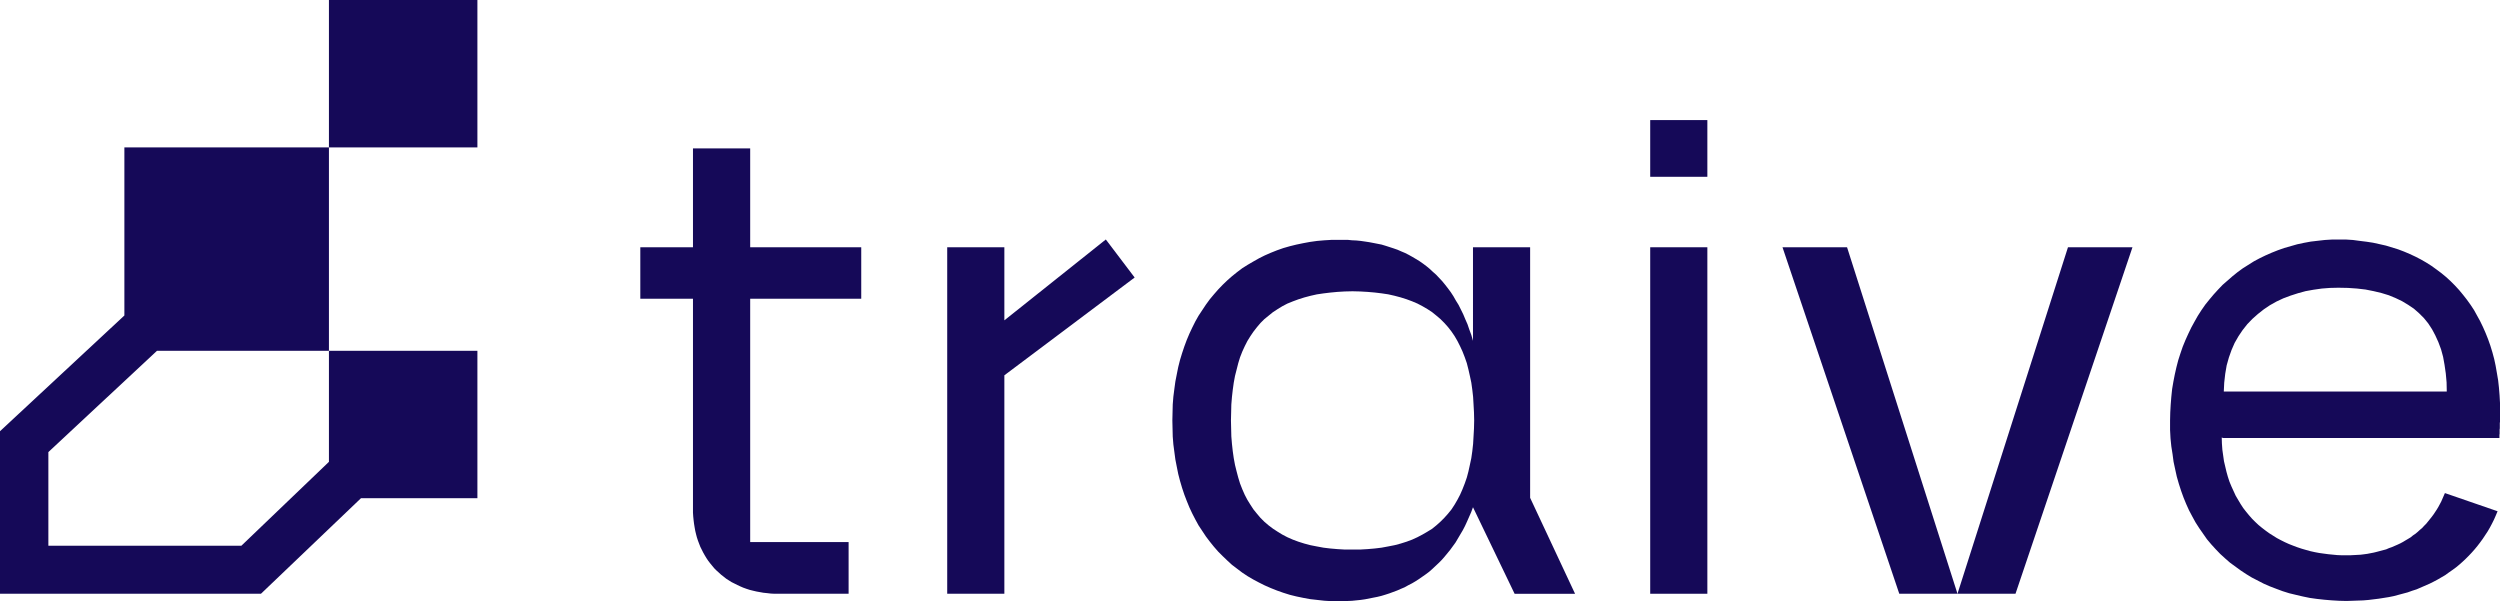
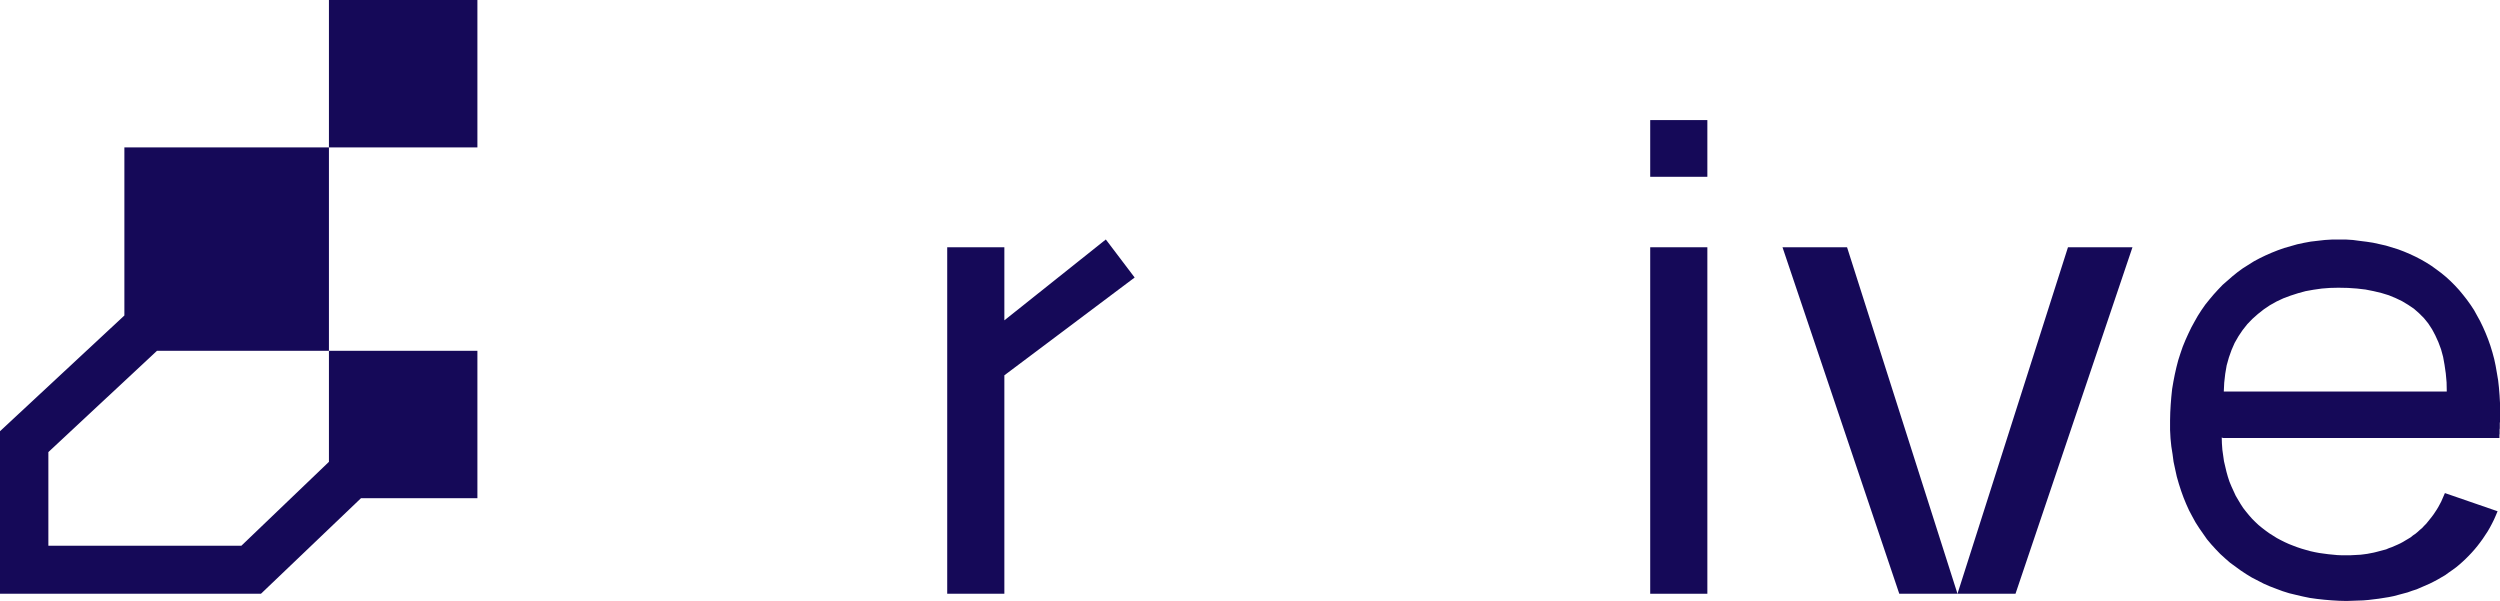
<svg xmlns="http://www.w3.org/2000/svg" version="1.1" id="Camada_2" x="0px" y="0px" viewBox="0 0 4016 965.6" style="enable-background:new 0 0 4016 965.6;" xml:space="preserve">
  <style type="text/css">
	.st0{fill:#150958;}
</style>
  <g id="Layer_1">
    <g>
      <g>
-         <polygon class="st0" points="1383.5,479.9 1205.1,479.9 1205.1,870.8 1363.2,870.8 1363.2,953.8 1250.3,953.8 1244.1,953.8      1238.2,953.5 1232.3,952.8 1226.4,952.2 1220.8,951.2 1215.2,950.2 1209.7,948.9 1204.4,947.6 1199.2,945.9 1193.9,944      1189.3,942 1184.4,939.7 1179.8,937.4 1175.2,935.1 1170.6,932.2 1166.4,929.5 1162.4,926.3 1158.5,923.3 1154.6,919.7      1150.9,916.4 1147.3,912.8 1144.1,908.9 1140.8,904.9 1137.8,901 1134.9,896.7 1132.2,892.2 1129.6,887.6 1127.3,883 1125,878.4      1123.1,873.5 1121.1,868.2 1119.5,863.3 1118.1,858 1116.8,852.5 1115.8,846.9 1114.9,841.3 1114.2,835.7 1113.6,829.8      1113.2,823.6 1113.2,817.7 1113.2,479.9 1028.6,479.9 1028.6,397.2 1113.2,397.2 1113.2,238.4 1205.1,238.4 1205.1,397.2      1383.5,397.2 1383.5,397.2    " />
        <polygon class="st0" points="1613.4,602.9 1613.4,953.8 1521.6,953.8 1521.6,397.2 1613.4,397.2 1613.4,514.6 1776.4,384.7      1822.7,445.8 1822.7,445.8    " />
        <g>
          <polygon class="st0" points="3322,397.2 3425.6,397.2 3237.7,953.8 3144.5,953.8 3144.5,953.8     " />
          <polygon class="st0" points="2863.4,397.2 2967.1,397.2 3144.5,953.8 3051,953.8 3051,953.8     " />
        </g>
-         <path class="st0" d="M2172,386l6.9,0.3l6.9,0.7l6.9,1l6.6,1l6.9,1.3l6.6,1.3l6.6,1.3l6.6,2l6.2,2l6.2,2l6.6,2.3l5.9,2.6l6.2,2.6     l5.9,3l5.9,3.3l5.6,3.3l5.9,3.6l5.6,3.9l5.2,3.9l5.6,4.6l4.9,4.6l5.2,4.6l4.9,5.2l4.9,5.2l4.6,5.6l4.6,5.9l4.6,6.2l4.3,6.6     l3.9,6.9l4.3,6.9l3.6,7.2l3.9,7.9l3.3,7.9l3.6,8.2l2.9,8.5l3.3,8.9l2.6,9.2V397.2h91.8v402.5l72.2,154.2h-97.1l-66.9-139.1     l-2.9,7.9l-3.3,7.5l-3.3,7.5l-3.3,7.2l-3.6,6.9l-3.9,6.6l-3.9,6.6l-3.9,6.6l-4.3,5.9l-4.3,5.9l-4.6,5.6l-4.6,5.6l-4.6,5.2     l-4.9,4.9l-4.9,4.6l-4.9,4.6l-5.2,4.6l-5.2,3.9l-5.6,3.9l-5.6,3.9l-5.6,3.6l-5.6,3.3l-5.9,3l-5.9,3.3l-6.2,2.6l-5.9,2.6l-6.2,2.3     l-6.2,2.3l-6.2,2l-6.6,2l-6.6,1.6l-6.6,1.3l-6.6,1.3l-6.6,1.3l-6.9,1l-6.9,0.7l-6.9,0.7l-6.9,0.3l-6.9,0.3h-19l-11.8-0.7     l-11.5-1.3l-11.5-1.3l-10.8-2l-11.1-2.3l-10.5-2.6l-10.5-3.3l-10.2-3.6l-9.8-3.9l-9.8-4.3l-9.2-4.6l-9.2-4.9l-8.9-5.2l-8.9-5.9     l-8.2-6.2l-8.2-6.2l-7.5-6.9l-7.5-7.2l-7.2-7.2l-6.9-7.9l-6.6-8.2l-6.2-8.2l-5.9-8.9l-5.9-8.9l-5.2-9.5l-4.9-9.5l-4.6-9.8     l-4.3-10.5l-3.9-10.2l-3.6-10.8l-3.3-11.2l-2.9-11.2l-2.3-11.5l-2.3-11.8l-1.6-12.1l-1.6-12.1l-1-12.5l-0.3-12.8l-0.3-13.1     l0.3-12.8l0.3-12.8l1-12.5l1.6-12.5l1.6-11.8l2.3-11.8l2.3-11.5l2.9-11.5l3.3-10.8l3.6-10.8l3.9-10.5l4.3-10.2l4.6-9.8l4.9-9.8     l5.2-9.2l5.9-8.9l5.9-8.9l6.2-8.5l6.6-7.9l6.9-7.9l7.2-7.5l7.5-7.2l7.5-6.6l8.2-6.6l8.2-6.2l8.9-5.6l8.9-5.2l9.2-5.2l9.2-4.6     l9.8-4.3l9.8-3.9l10.2-3.6l10.5-3l10.5-2.6l11.1-2.3l10.8-2l11.5-1.6l11.5-1l11.8-0.7h25.9L2172,386L2172,386z M2136.9,470     l-10.8,1.3l-10.8,1.6l-10.2,2.3l-9.8,2.6l-9.5,3l-8.9,3.3l-8.9,3.6l-8.2,4.3l-7.5,4.6l-7.5,4.9l-6.9,5.6l-6.9,5.6l-6.2,6.2     l-5.6,6.6l-5.6,7.2l-4.9,7.2l-4.9,7.9l-4.3,8.5l-3.9,8.5l-3.6,9.2l-2.9,9.5l-2.6,10.2l-2.6,10.2l-2,10.8l-1.6,11.5l-1.3,11.5     l-1,12.1l-0.3,12.8l-0.3,12.8l0.3,13.1l0.3,12.5l1,12.1l1.3,11.8l1.6,11.2l2,10.8l2.6,10.5l2.6,9.8l2.9,9.5l3.6,9.2l3.9,8.9     l4.3,8.2l4.9,7.9l4.9,7.5l5.6,6.9l5.6,6.6l6.2,6.2l6.9,5.9l6.9,5.2l7.5,4.9l7.5,4.6l8.2,4.3l8.9,3.9l8.9,3.3l9.5,3l9.8,2.6     l10.2,2l10.8,2l10.8,1.3l11.5,1l11.8,0.7h24.6l12.1-0.7l11.5-1l10.8-1.3l10.8-2l10.2-2l9.8-2.6l9.5-3l8.9-3.3l8.5-3.9l8.2-4.3     l7.9-4.6l7.5-4.6l6.9-5.6l6.6-5.9l6.2-6.2l5.9-6.6l5.6-6.9l4.9-7.5l4.6-7.9l4.3-8.2l3.9-8.9l3.6-9.2l3.3-9.5l2.6-9.8l2.3-10.5     l2.3-10.8l1.6-11.2l1.3-11.8l0.7-12.1l0.7-12.5l0.3-13.1l-0.3-12.8l-0.7-12.8l-0.7-12.1l-1.3-11.5l-1.6-11.5l-2.3-10.8l-2.3-10.2     l-2.6-10.2l-3.3-9.5l-3.6-9.2l-3.9-8.5l-4.3-8.5l-4.6-7.9l-4.9-7.2l-5.6-7.2l-5.9-6.6l-6.2-6.2l-6.6-5.6l-6.9-5.6l-7.5-4.9     l-7.9-4.6l-8.2-4.3l-8.5-3.6l-8.9-3.3l-9.5-3l-9.8-2.6l-10.2-2.3l-10.8-1.6l-10.8-1.3l-11.5-1l-12.1-0.7l-12.1-0.3l-12.5,0.3     l-11.8,0.7l0,0L2136.9,470L2136.9,470z" />
        <path class="st0" d="M3791,387l10.5,1.3l10.5,1.6l10.5,2.3l10.2,2.3l9.8,3l9.8,3l9.5,3.6l9.2,3.9l9.2,4.3l8.9,4.6l8.5,4.9     l8.2,5.2l8.2,5.9l7.9,5.9l7.5,6.2l7.2,6.6l6.9,6.9l6.9,7.5l6.2,7.5l6.2,7.9l5.9,8.2l5.6,8.5l4.9,8.9l4.9,8.9l4.6,9.5l4.3,9.8     l3.9,9.8l3.6,10.2l3.3,10.8l2.9,10.8l2.3,10.8l2,11.5l2,11.8l1.3,11.8l1,12.1l0.7,12.5v30.8l-0.3,1v9.2l-0.3,1.3v7.5l-0.3,1.3     v5.2h-443.8l-2.3-0.7l0.3,9.8l0.7,9.8l1.3,9.2l1.3,9.2l2,8.5l2,8.5l2.3,8.2l2.6,7.9l3.3,7.9l3.3,7.2l3.3,7.2l3.9,6.6l3.9,6.6     l4.3,6.6l4.6,5.9l4.6,5.6l4.9,5.6l5.2,5.2l5.2,4.9l5.6,4.6l5.6,4.3l5.9,4.3l6.2,3.9l6.2,3.9l6.2,3.3l6.6,3.3l6.6,3l6.6,2.6     l6.9,2.6l6.9,2.3l6.9,2l7.2,2l7.2,1.6l6.9,1.3l7.2,1l7.5,1l7.2,0.7l7.2,0.7l7.5,0.3h13.1l5.6-0.3l5.6-0.3l5.6-0.3l5.6-0.7     l5.2-0.7l5.2-1l5.2-1l5.2-1.3l4.9-1.3l4.9-1.3l4.9-1.3l4.6-2l4.6-1.6l4.6-2l4.6-2l4.3-2l4.3-2.3l4.3-2.6l3.9-2.3l4.3-2.6l3.6-3     l3.9-2.6l3.6-3l3.6-3.3l3.6-3l3.3-3.6l3.3-3.3l2.9-3.6l2.9-3.6l2.9-3.6l2.9-3.9l2.6-3.9l2.6-3.9l2.6-4.3l2.3-4.3l2.3-4.3l2-4.6     l2-4.6l2-4.6l84.6,29.2l-2.9,6.9l-2.9,6.6l-3.3,6.6l-3.3,6.2l-3.6,6.2l-3.9,5.9l-3.9,5.9l-4.3,5.9l-4.3,5.6l-4.3,5.2l-4.6,5.2     l-4.9,5.2l-4.9,4.9l-5.2,4.9l-5.2,4.6l-5.2,4.3l-5.9,4.3l-5.6,3.9l-5.9,4.3l-6.2,3.6l-6.2,3.6l-6.2,3.3l-6.6,3.3l-6.9,3l-6.9,3     l-6.9,3l-7.2,2.3l-7.2,2.6l-7.5,2l-7.5,2l-7.5,2l-7.9,1.6l-8.2,1.3l-8.2,1.3l-8.2,1l-8.2,1l-8.5,0.7l-8.9,0.3l-8.5,0.3l-9.2,0.3     l-12.1-0.3l-11.8-0.7l-11.8-1l-11.8-1.3l-11.5-1.6l-11.1-2.3l-11.1-2.6l-10.8-2.6l-10.5-3.3l-10.5-3.9l-10.2-3.9l-9.8-4.3     l-9.5-4.9l-9.5-4.9l-9.2-5.6l-8.9-5.9l-8.5-6.2l-8.5-6.2l-7.9-6.9l-7.9-7.2l-7.2-7.5l-7.2-7.9l-6.9-8.2l-6.2-8.9l-6.2-8.9     l-5.9-9.2l-5.2-9.5l-5.2-9.8l-4.6-10.2l-4.3-10.5l-3.9-10.8l-3.6-11.2l-3.3-11.5l-2.6-11.8l-2.6-12.1l-1.6-12.1L3488,717     l-1.3-12.8l-0.7-13.5v-15.4l0.3-12.8l0.7-12.5l1-12.5l1.3-12.5l2-11.8l2.3-11.8l2.6-11.5l2.9-11.2l3.6-11.2l3.6-10.5l4.3-10.5     l4.6-10.2l4.9-10.2l5.2-9.5l5.2-9.2l5.9-9.2l6.2-8.9l6.6-8.2l6.9-8.2l7.2-7.9l7.2-7.5l7.9-6.9l7.9-6.9l8.2-6.6l8.5-6.2l8.9-5.6     l8.9-5.6l9.2-4.9l9.5-4.6l9.8-4.3l9.8-3.9l10.2-3.6l10.5-3l10.5-3l10.8-2.3l10.8-2l11.1-1.3l11.5-1.3l11.5-0.7h23l10.8,0.7l0,0     L3791,387L3791,387z M3716.5,465.4l-12.8,2.3l-12.1,3.3l-12.1,3.9l-11.5,4.3l-11.1,5.2l-10.5,5.9l-9.8,6.6l-9.5,7.5l-8.9,7.9     l-8.2,8.5l-7.5,9.5l-6.6,9.8l-6.2,10.8l-4.9,11.2l-4.3,12.1l-3.6,12.8l-2.3,13.5l-1.6,14.1l-0.7,14.4h358.2l-0.3-14.8l-1.3-14.4     l-2-13.8l-2.3-12.8l-3.3-12.1l-4.3-11.5l-4.9-10.8l-5.2-9.8l-6.2-9.5l-6.9-8.5l-7.9-7.9l-8.2-7.2l-9.2-6.2l-9.8-5.9l-10.2-4.9     l-11.1-4.6l-11.8-3.6l-12.5-3l-13.1-2.6l-13.8-1.6l-14.4-1l-15.4-0.3l-13.4,0.3l-13.1,1l0,0L3716.5,465.4L3716.5,465.4z" />
        <g>
          <polygon class="st0" points="2650.9,397.2 2742.7,397.2 2742.7,953.8 2650.9,953.8 2650.9,953.8     " />
          <polygon class="st0" points="2650.9,192.9 2742.7,192.9 2742.7,284 2650.9,284 2650.9,284     " />
        </g>
      </g>
      <g>
        <polygon class="st0" points="77.7,726.2 77.7,876.7 387.7,876.7 528.4,741.9 528.4,563.5 766.9,563.5 766.9,800.3 579.9,800.3      419.2,953.8 0,953.8 0,692.7 199.8,506.8 199.8,236.8 528.4,236.8 528.4,563.5 252.2,563.5 252.2,563.5    " />
        <polygon class="st0" points="528.4,0 766.9,0 766.9,236.8 528.4,236.8 528.4,236.8    " />
      </g>
    </g>
  </g>
</svg>